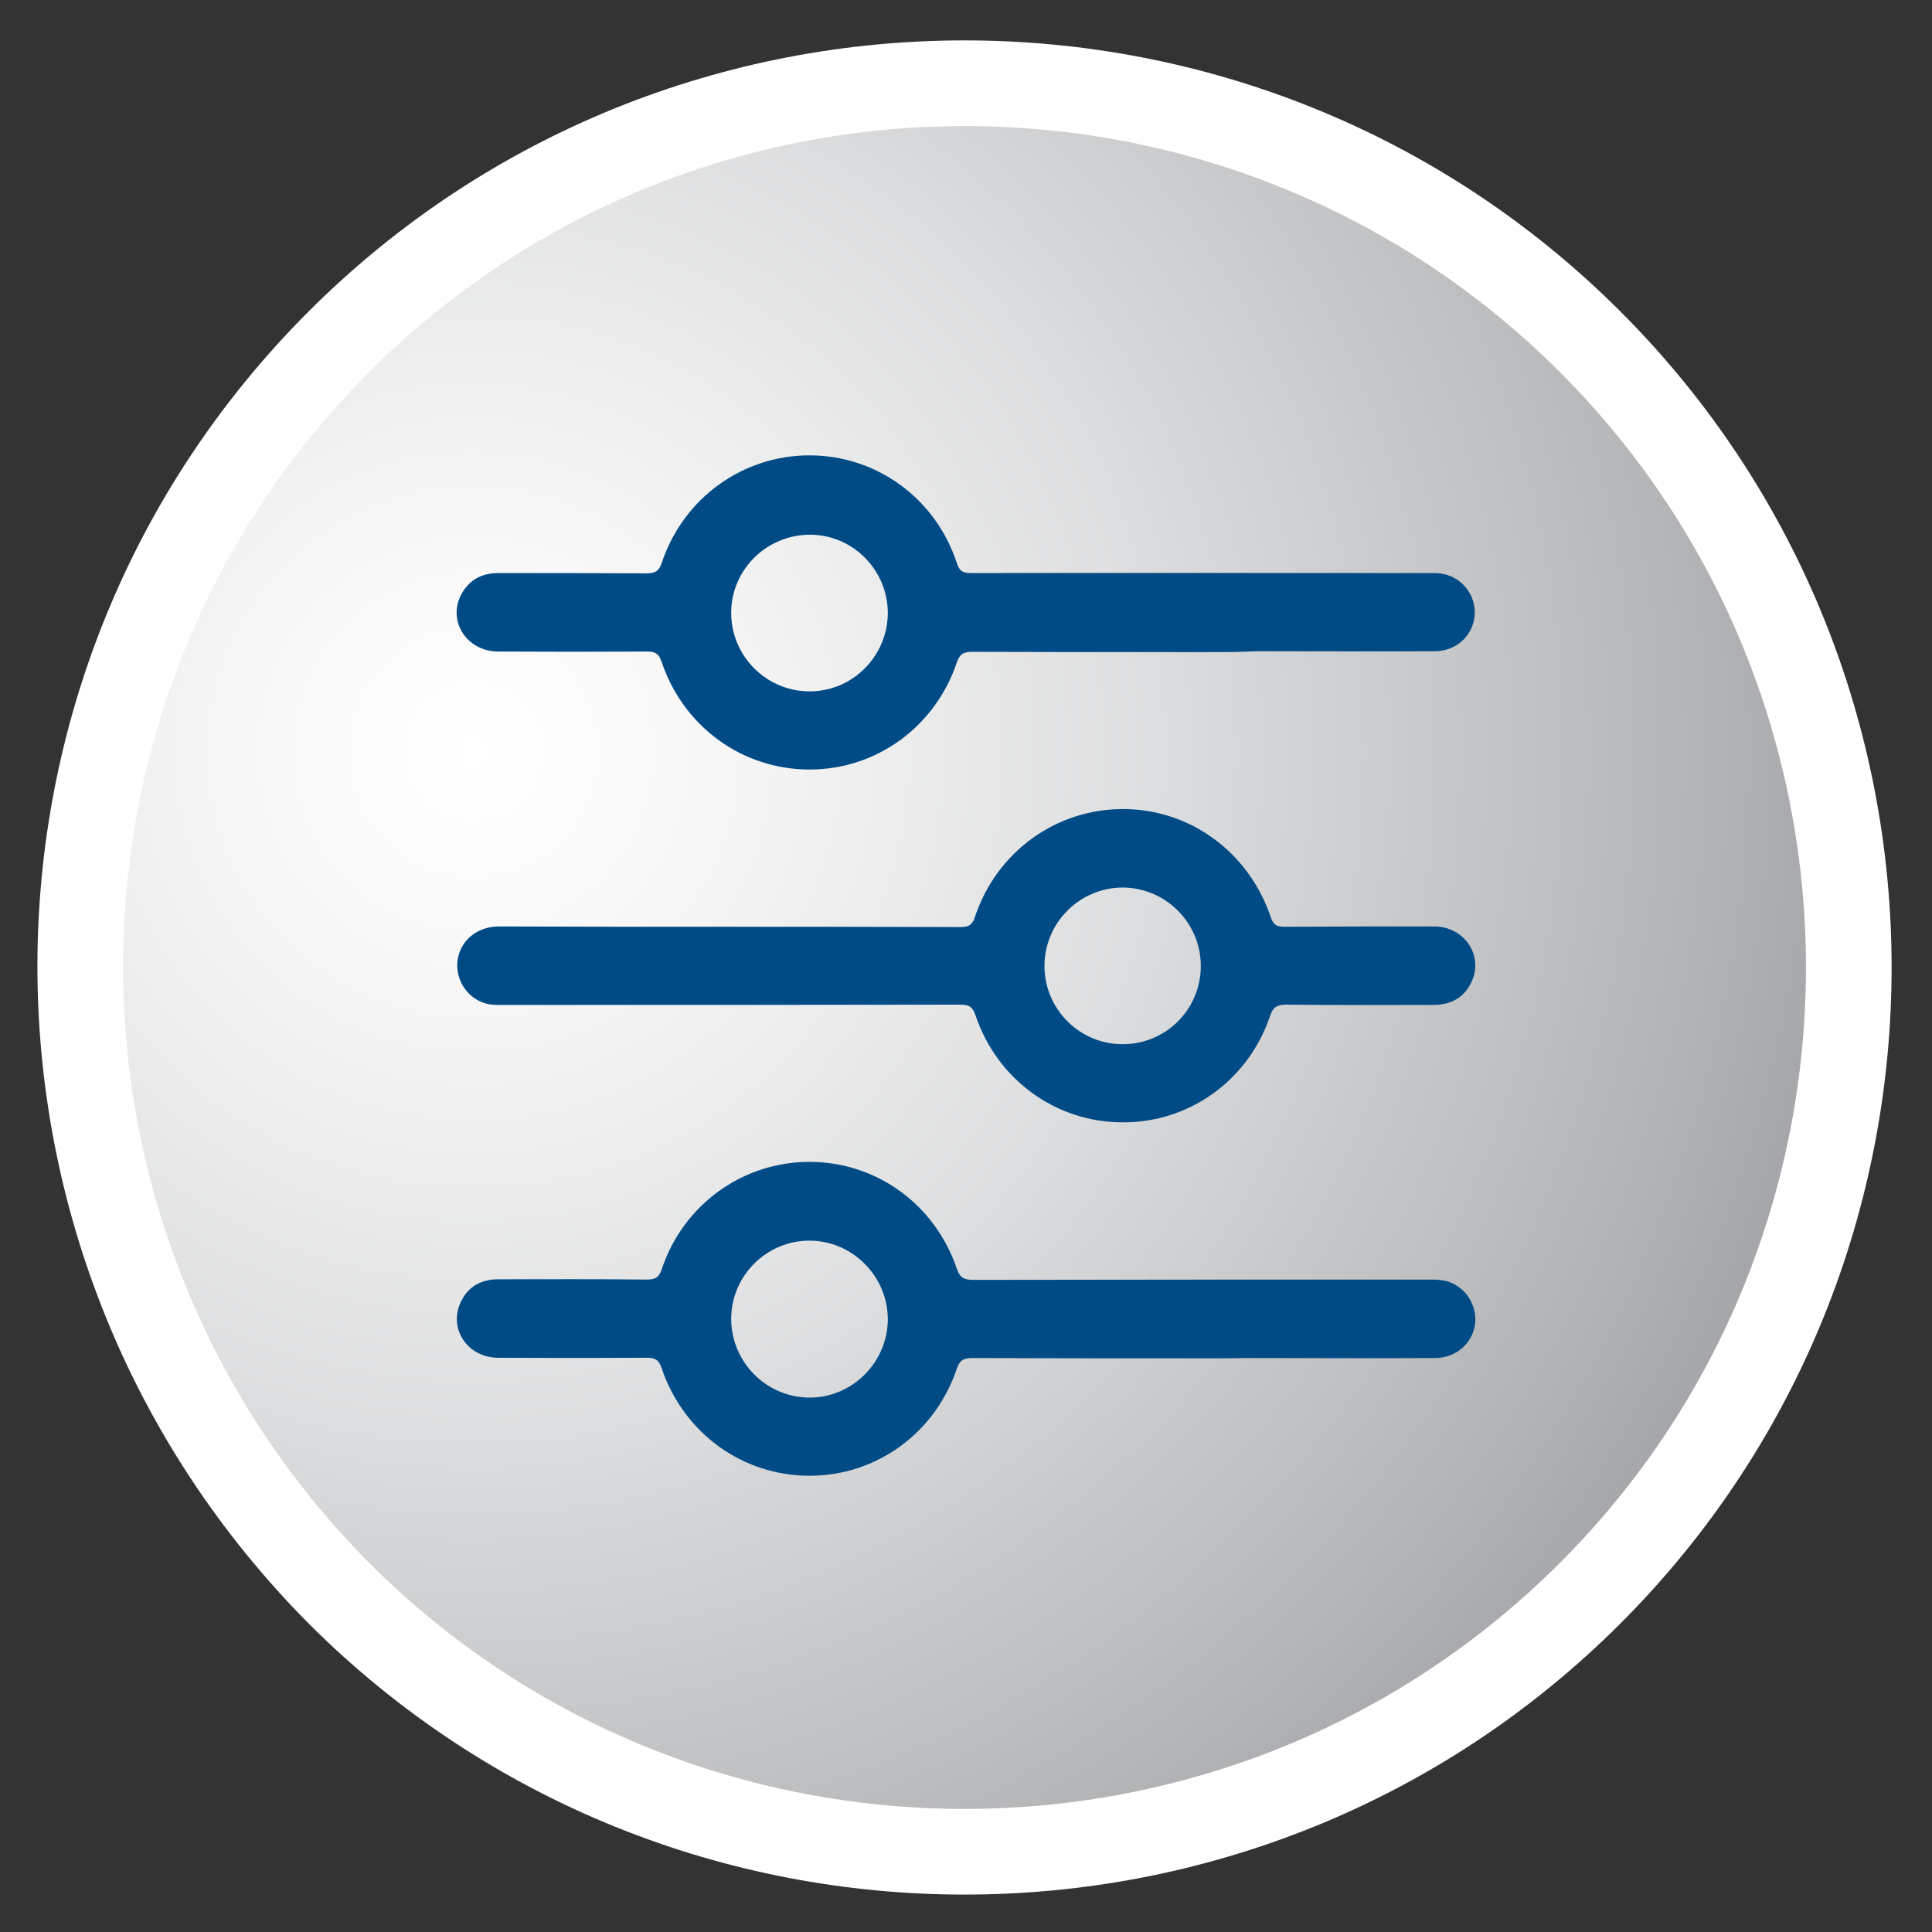
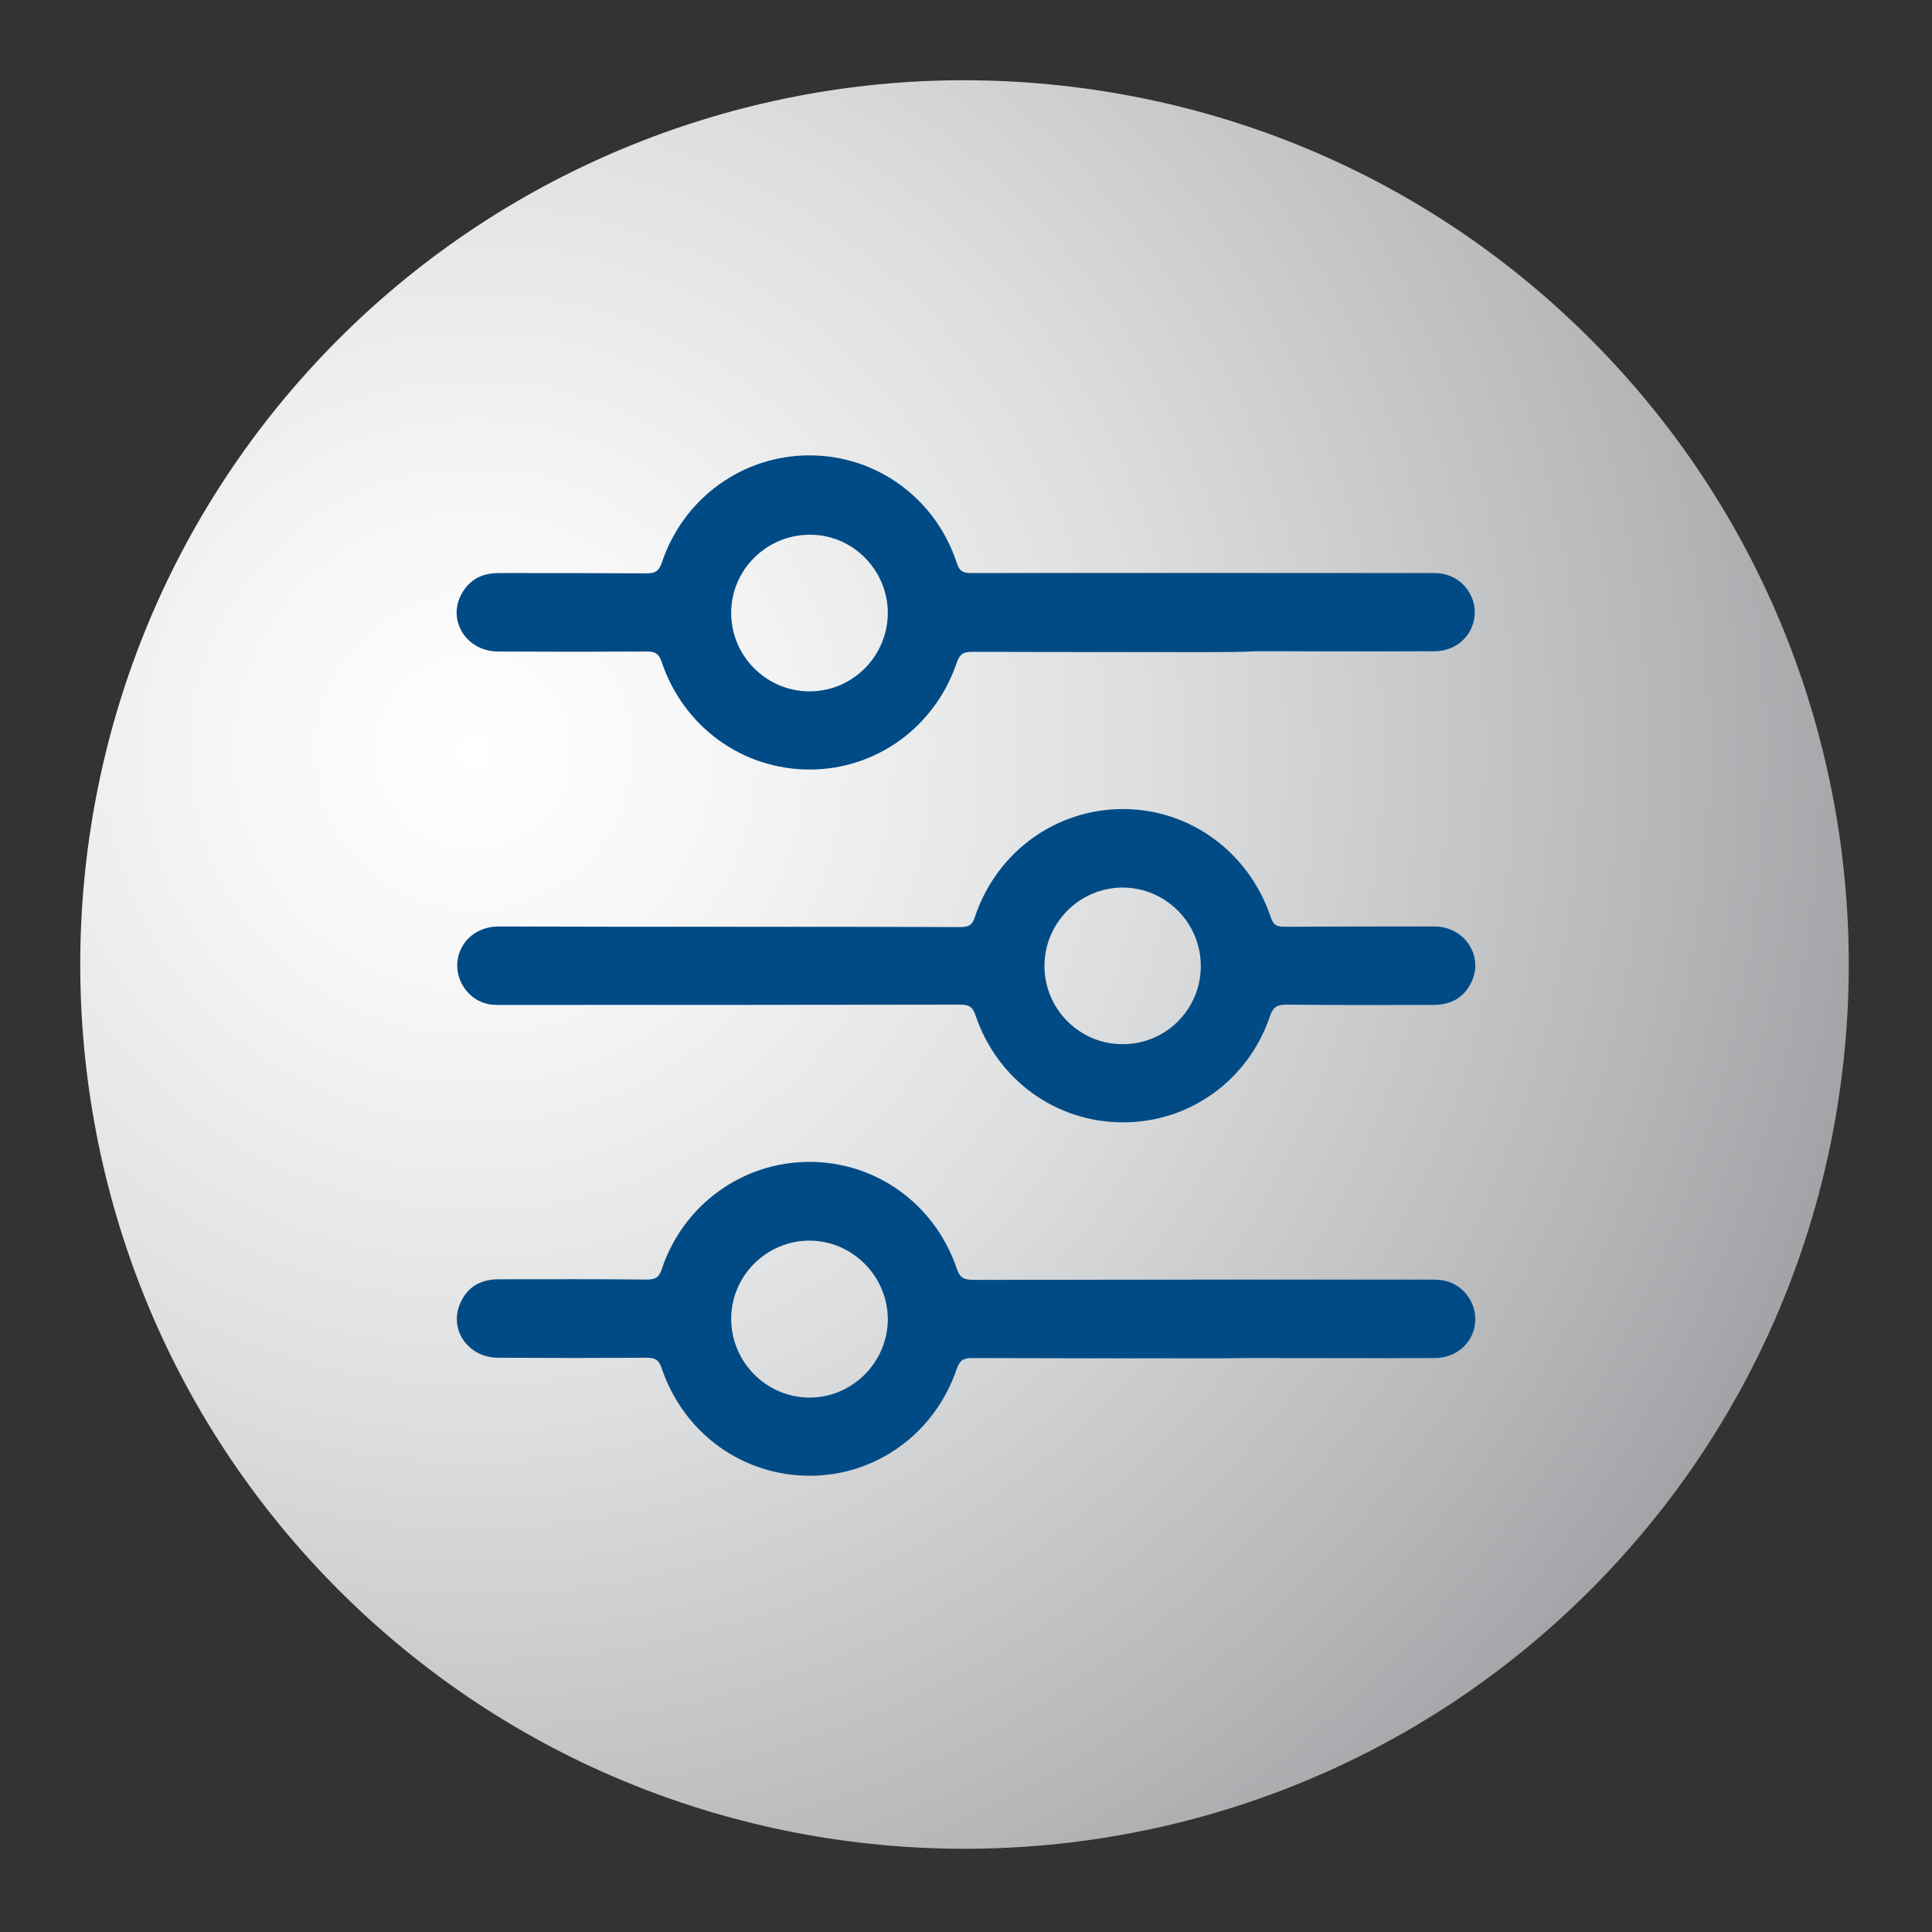
<svg xmlns="http://www.w3.org/2000/svg" xmlns:xlink="http://www.w3.org/1999/xlink" id="Layer_1" x="0px" y="0px" viewBox="0 0 65 65" style="enable-background:new 0 0 65 65;" xml:space="preserve">
  <rect x="0" y="0" width="65" height="65" fill="#333333" stroke="none" />
  <style type="text/css">	.st0{clip-path:url(#SVGID_2_);fill:url(#SVGID_3_);}	.st1{fill:none;stroke:#FFFFFF;stroke-width:2.882;stroke-miterlimit:10;}	.st2{fill:#004B86;}</style>
  <g>
    <g>
      <g>
        <g>
          <defs>
            <path id="SVGID_1_" d="M11.4,11.4C-0.2,23-0.2,41.9,11.4,53.5s30.5,11.6,42.1,0s11.6-30.5,0-42.1c-5.8-5.8-13.4-8.7-21.1-8.7      C24.9,2.7,17.2,5.6,11.4,11.4" />
          </defs>
          <clipPath id="SVGID_2_">
            <use xlink:href="#SVGID_1_" style="overflow:visible;" />
          </clipPath>
          <radialGradient id="SVGID_3_" cx="-1279.515" cy="71.145" r="1" gradientTransform="matrix(48.866 48.866 48.866 -48.866 59065.383 66026.867)" gradientUnits="userSpaceOnUse">
            <stop offset="0" style="stop-color:#FFFFFF" />
            <stop offset="0.121" style="stop-color:#F6F6F6" />
            <stop offset="0.32" style="stop-color:#DDDEDF" />
            <stop offset="0.572" style="stop-color:#B5B6B8" />
            <stop offset="0.864" style="stop-color:#7E7F83" />
            <stop offset="0.988" style="stop-color:#64666A" />
            <stop offset="1" style="stop-color:#64666A" />
          </radialGradient>
          <polygon class="st0" points="32.5,-29.9 96.4,34 32.5,97.8 -31.4,34     " />
        </g>
      </g>
    </g>
    <g>
-       <path class="st1" d="M11.4,53.6c11.6,11.6,30.5,11.6,42.1,0s11.6-30.5,0-42.1S23-0.1,11.4,11.5S-0.2,41.9,11.4,53.6z" />
-     </g>
+       </g>
  </g>
  <g>
    <path class="st2" d="M40.49,21.94c-2.59,0-5.18,0-7.78-0.01c-0.29,0-0.42,0.07-0.52,0.36c-0.73,2.17-2.71,3.6-4.95,3.6  c-2.26,0-4.24-1.43-4.98-3.62c-0.09-0.28-0.22-0.35-0.49-0.35c-1.67,0.01-3.35,0.01-5.02,0c-1.07-0.01-1.72-1.06-1.21-1.96  c0.27-0.47,0.69-0.68,1.23-0.68c1.66,0,3.32,0,4.98,0.01c0.29,0,0.42-0.07,0.52-0.37c0.73-2.18,2.74-3.61,4.99-3.6  c2.24,0.01,4.22,1.45,4.93,3.62c0.1,0.32,0.26,0.34,0.53,0.34c5.1-0.01,10.2,0,15.31,0c0.18,0,0.36-0.01,0.53,0.03  c0.66,0.13,1.12,0.76,1.05,1.42c-0.07,0.68-0.63,1.18-1.35,1.18c-1.99,0.01-3.98,0-5.97,0C41.7,21.94,41.09,21.94,40.49,21.94  C40.49,21.94,40.49,21.94,40.49,21.94z M27.22,23.26c1.46,0.01,2.64-1.18,2.65-2.63c0-1.44-1.16-2.63-2.6-2.64  c-1.46-0.01-2.66,1.16-2.67,2.61C24.59,22.06,25.77,23.25,27.22,23.26z" />
    <path class="st2" d="M24.57,31.18c2.58,0,5.16,0,7.74,0.01c0.27,0,0.4-0.06,0.49-0.34c0.73-2.19,2.72-3.63,4.98-3.63  c2.25,0,4.23,1.44,4.97,3.63c0.09,0.26,0.19,0.33,0.46,0.33c1.69-0.01,3.37-0.01,5.06-0.01c1,0.01,1.65,0.98,1.24,1.86  c-0.25,0.54-0.7,0.78-1.29,0.78c-1.65,0-3.29,0.01-4.94-0.01c-0.31,0-0.45,0.08-0.55,0.38c-0.73,2.17-2.72,3.59-4.96,3.58  c-2.24,0-4.22-1.43-4.95-3.6c-0.1-0.3-0.23-0.36-0.52-0.36c-5.09,0.01-10.18,0.01-15.27,0.01c-0.2,0-0.42,0.01-0.61-0.03  c-0.66-0.14-1.1-0.78-1.03-1.44c0.08-0.68,0.64-1.16,1.37-1.17C19.36,31.18,21.96,31.18,24.57,31.18z M40.4,32.5  c0-1.46-1.19-2.64-2.64-2.64c-1.45,0.01-2.63,1.2-2.62,2.66c0.01,1.44,1.19,2.61,2.62,2.61C39.22,35.14,40.4,33.96,40.4,32.5z" />
    <path class="st2" d="M40.45,45.7c-2.58,0-5.16,0-7.74-0.01c-0.29,0-0.42,0.07-0.52,0.36c-0.73,2.17-2.71,3.6-4.95,3.6  c-2.26,0-4.24-1.43-4.98-3.62c-0.09-0.27-0.21-0.35-0.49-0.35c-1.67,0.01-3.35,0.01-5.02,0c-1.03-0.01-1.68-0.99-1.24-1.89  c0.25-0.52,0.69-0.75,1.27-0.75c1.66,0,3.32-0.01,4.98,0.01c0.3,0,0.42-0.08,0.51-0.37c0.73-2.16,2.72-3.59,4.96-3.59  c2.25,0,4.22,1.42,4.96,3.59c0.1,0.31,0.25,0.38,0.55,0.38c5.1-0.01,10.2-0.01,15.31-0.01c0.19,0,0.39,0,0.57,0.04  c0.64,0.15,1.07,0.77,1.01,1.42c-0.07,0.68-0.64,1.18-1.36,1.18c-2.13,0.01-4.25,0-6.38,0C41.41,45.7,40.93,45.7,40.45,45.7  C40.45,45.7,40.45,45.7,40.45,45.7z M29.87,44.39c0-1.45-1.19-2.65-2.64-2.65c-1.44,0-2.62,1.18-2.63,2.61  c-0.01,1.46,1.17,2.66,2.62,2.67C28.67,47.03,29.86,45.84,29.87,44.39z" />
  </g>
</svg>